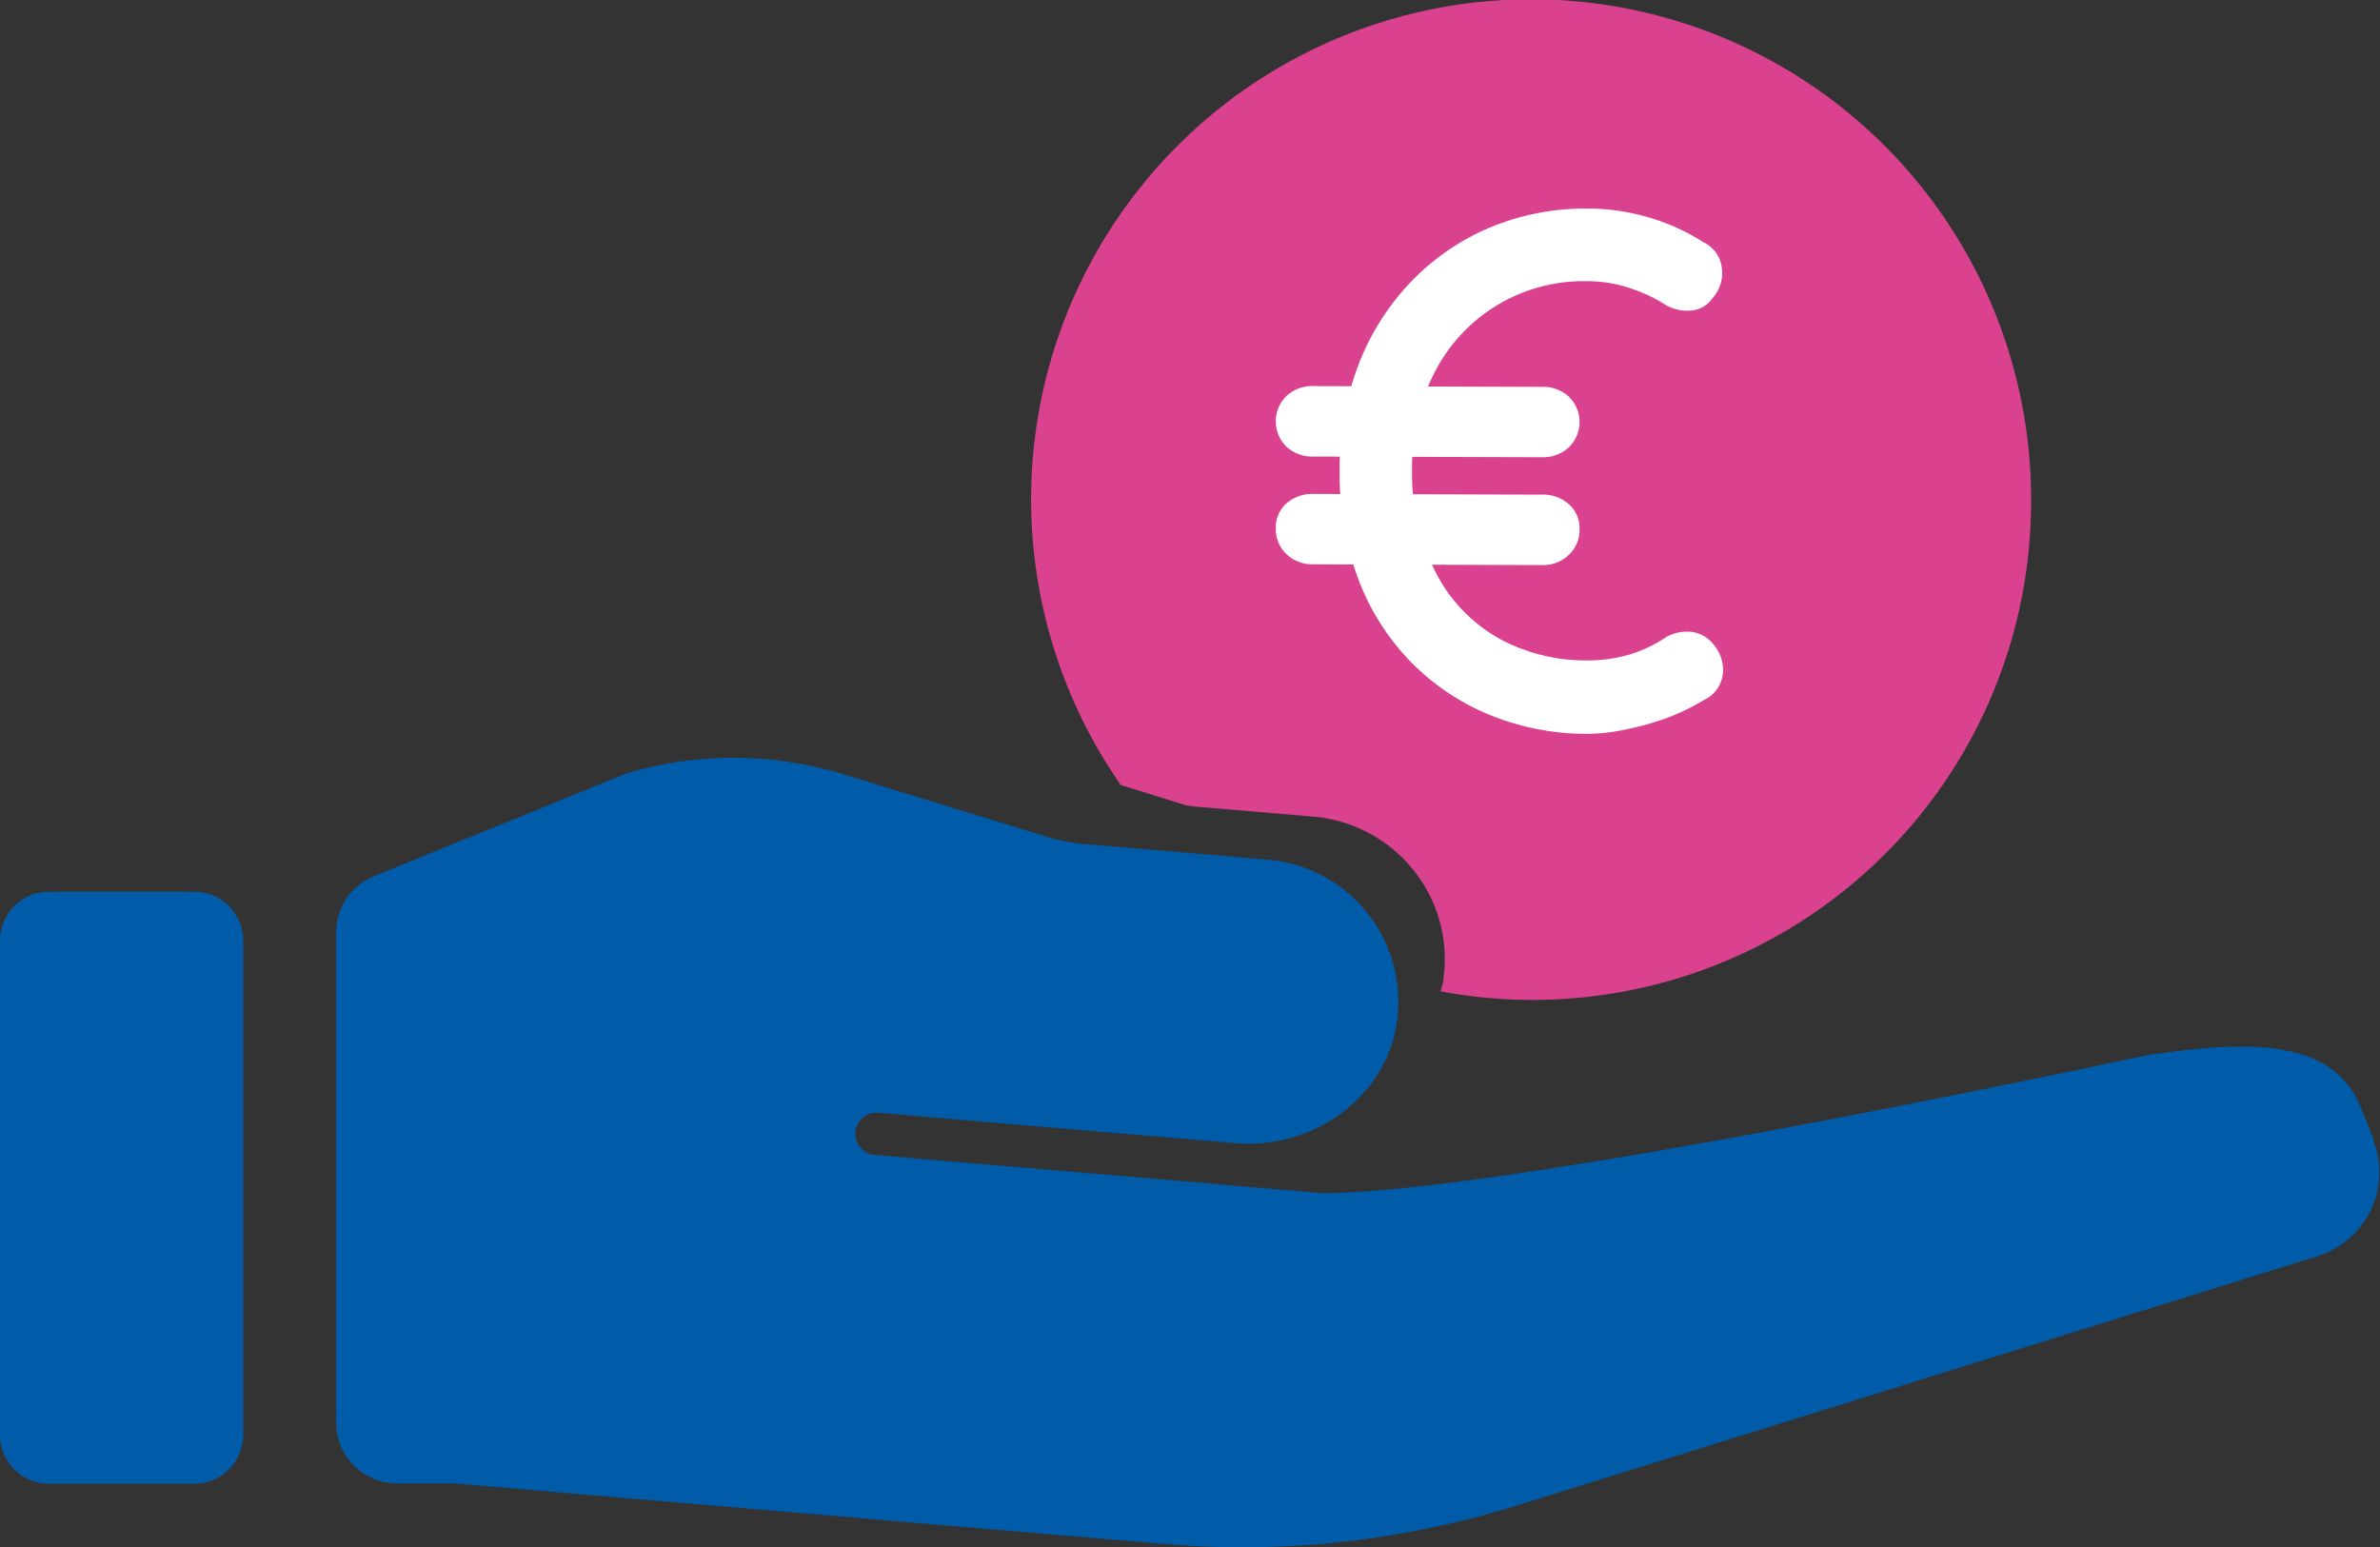
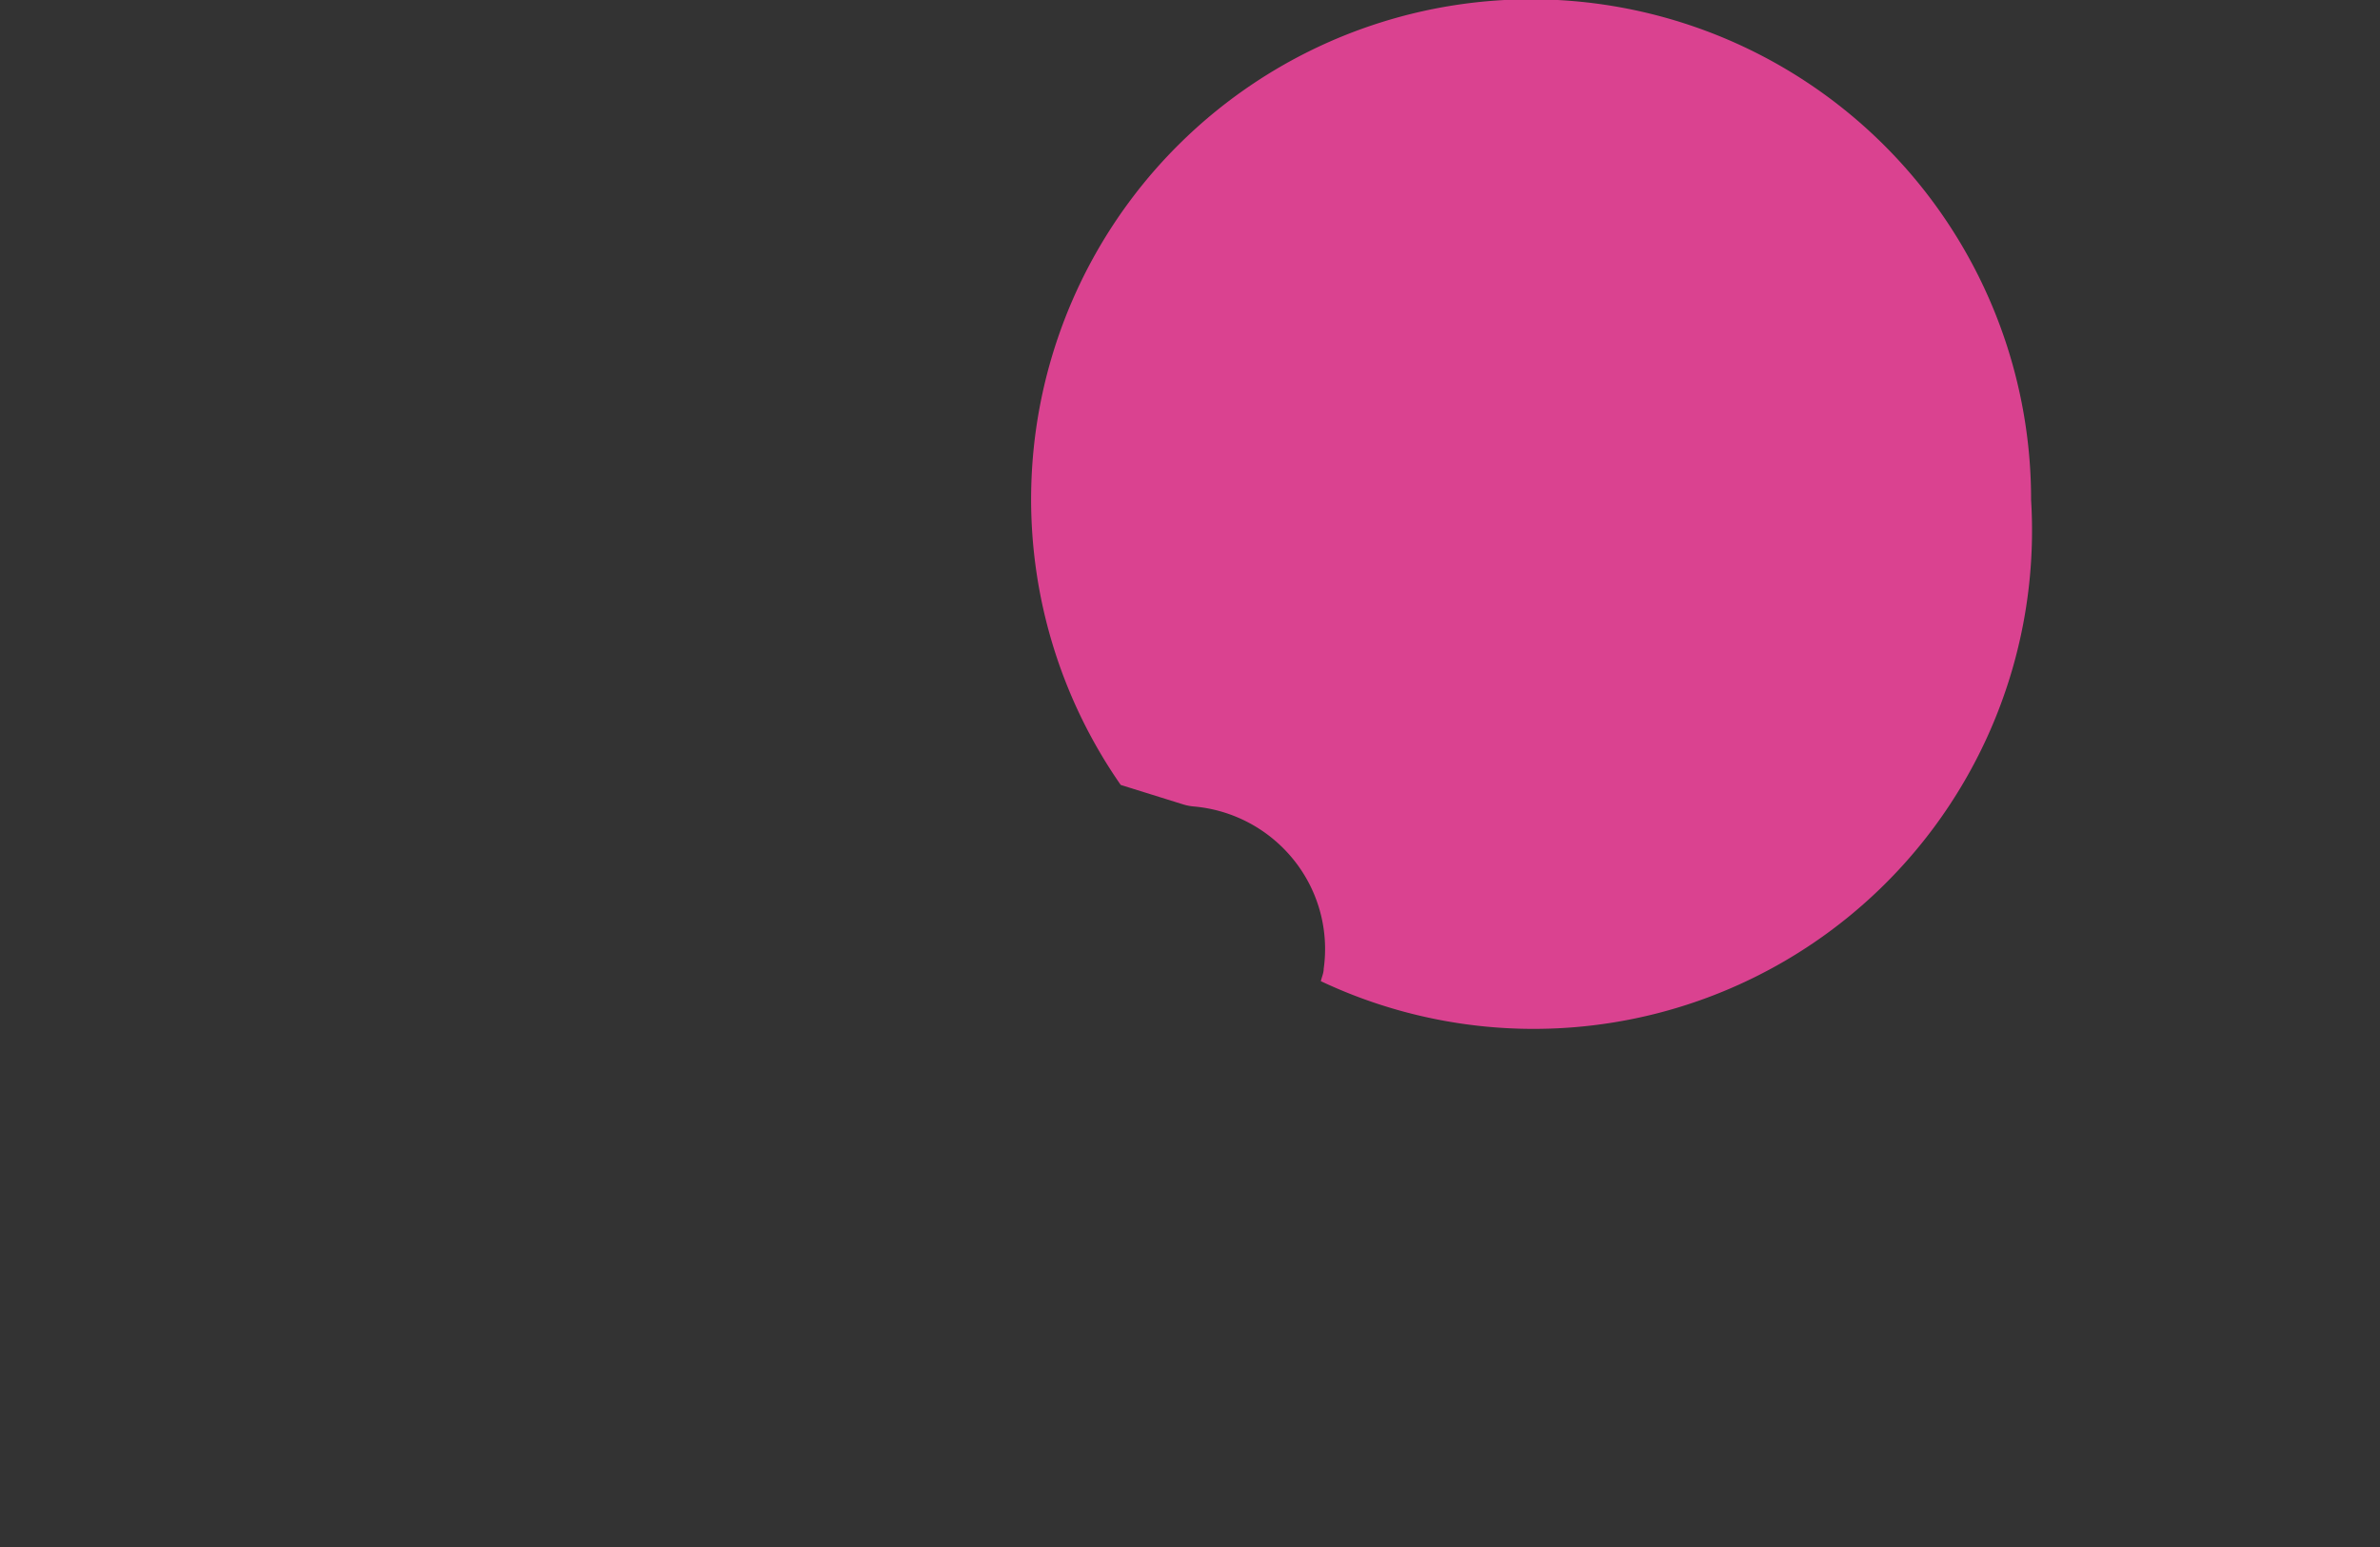
<svg xmlns="http://www.w3.org/2000/svg" viewBox="0 0 208.73 135.7">
  <rect x="0" y="0" width="208.73" height="135.7" fill="#333333" stroke="none" />
  <defs>
    <style>.cls-1{fill:none;}.cls-2{clip-path:url(#clip-path);}.cls-3{fill:#005ca9;}.cls-4{fill:#da4290;}.cls-5{fill:#fff;}</style>
    <clipPath id="clip-path" transform="translate(0 -38.16)">
      <rect class="cls-1" width="353.89" height="205.67" />
    </clipPath>
  </defs>
  <g id="Layer_2" data-name="Layer 2">
    <g id="Laag_1" data-name="Laag 1">
      <g class="cls-2">
-         <path class="cls-3" d="M17.05,116.37H4.28A4.28,4.28,0,0,0,0,120.65V164a4.28,4.28,0,0,0,4.28,4.28H17.05A4.28,4.28,0,0,0,21.33,164V120.65a4.28,4.28,0,0,0-4.28-4.28" transform="translate(0 -38.16)" />
-         <path class="cls-3" d="M208.18,138.11l-1.13-2.82c-2.68-6.71-11.61-5.59-18.76-4.59,0,0-55.76,12.09-72.31,12.1l-39.37-3.36a1.86,1.86,0,0,1,.32-3.7l31.44,2.68c6.75.57,13.23-4,14.15-10.69a12.5,12.5,0,0,0-11.32-14.17L95,112.18a14.63,14.63,0,0,1-3-.58L73.74,106A32.81,32.81,0,0,0,54.91,106L32.8,115a5.36,5.36,0,0,0-3.33,5V162.9a5.36,5.36,0,0,0,5.36,5.36h5l62.25,5.31a81,81,0,0,0,31-3.39l70.17-21.85a7.71,7.71,0,0,0,4.87-10.22" transform="translate(0 -38.16)" />
-         <path class="cls-4" d="M103.71,108.69a4.39,4.39,0,0,0,1,.2l10.5.89a12.64,12.64,0,0,1,8.74,4.67,12.47,12.47,0,0,1,2.64,9.57c0,.37-.17.72-.25,1.08A43.71,43.71,0,0,0,178.13,82a43.85,43.85,0,1,0-79.84,25Z" transform="translate(0 -38.16)" />
+         <path class="cls-4" d="M103.71,108.69a4.39,4.39,0,0,0,1,.2a12.64,12.64,0,0,1,8.74,4.67,12.47,12.47,0,0,1,2.64,9.57c0,.37-.17.72-.25,1.08A43.71,43.71,0,0,0,178.13,82a43.85,43.85,0,1,0-79.84,25Z" transform="translate(0 -38.16)" />
      </g>
-       <path class="cls-5" d="M115.17,78.2a3.32,3.32,0,0,1-2.35-.87,3.11,3.11,0,0,1,0-4.44,3.32,3.32,0,0,1,2.35-.87l20.08.07a3.28,3.28,0,0,1,2.34.86,3.09,3.09,0,0,1,0,4.44,3.29,3.29,0,0,1-2.34.87Zm0,9.45a3.25,3.25,0,0,1-2.35-.9,3,3,0,0,1-.93-2.25,2.81,2.81,0,0,1,.93-2.19,3.43,3.43,0,0,1,2.35-.83l20.08.06a3.36,3.36,0,0,1,2.34.84,2.79,2.79,0,0,1,.94,2.19,3,3,0,0,1-.94,2.25,3.23,3.23,0,0,1-2.34.9Zm24.06,14.87a22.5,22.5,0,0,1-8.3-1.55,20.66,20.66,0,0,1-6.94-4.5,21,21,0,0,1-4.77-7.27,26.34,26.34,0,0,1-1.73-9.85,25.2,25.2,0,0,1,1.64-9.17,21.76,21.76,0,0,1,4.57-7.26,20.84,20.84,0,0,1,6.88-4.77,21.74,21.74,0,0,1,8.65-1.7,19,19,0,0,1,5.34.77,18.28,18.28,0,0,1,4.83,2.19A2.82,2.82,0,0,1,151,61.6a3.3,3.3,0,0,1-.8,2.7,2.56,2.56,0,0,1-1.8,1.09,3.9,3.9,0,0,1-2.26-.45,13.93,13.93,0,0,0-3.28-1.54,11.78,11.78,0,0,0-3.67-.58,14.67,14.67,0,0,0-13.35,7.95,18.13,18.13,0,0,0-2,8.58A18.89,18.89,0,0,0,126,88.52a13.87,13.87,0,0,0,5.53,5.67,15.9,15.9,0,0,0,7.72,1.89,13.06,13.06,0,0,0,3.64-.51A12.06,12.06,0,0,0,146.18,94a3.79,3.79,0,0,1,2.26-.41,2.9,2.9,0,0,1,1.86,1.12,3.37,3.37,0,0,1,.77,2.73,2.88,2.88,0,0,1-1.61,2.1,19.17,19.17,0,0,1-3.15,1.54,23.55,23.55,0,0,1-3.47,1A17,17,0,0,1,139.23,102.52Z" transform="translate(0 -38.16)" />
    </g>
  </g>
</svg>